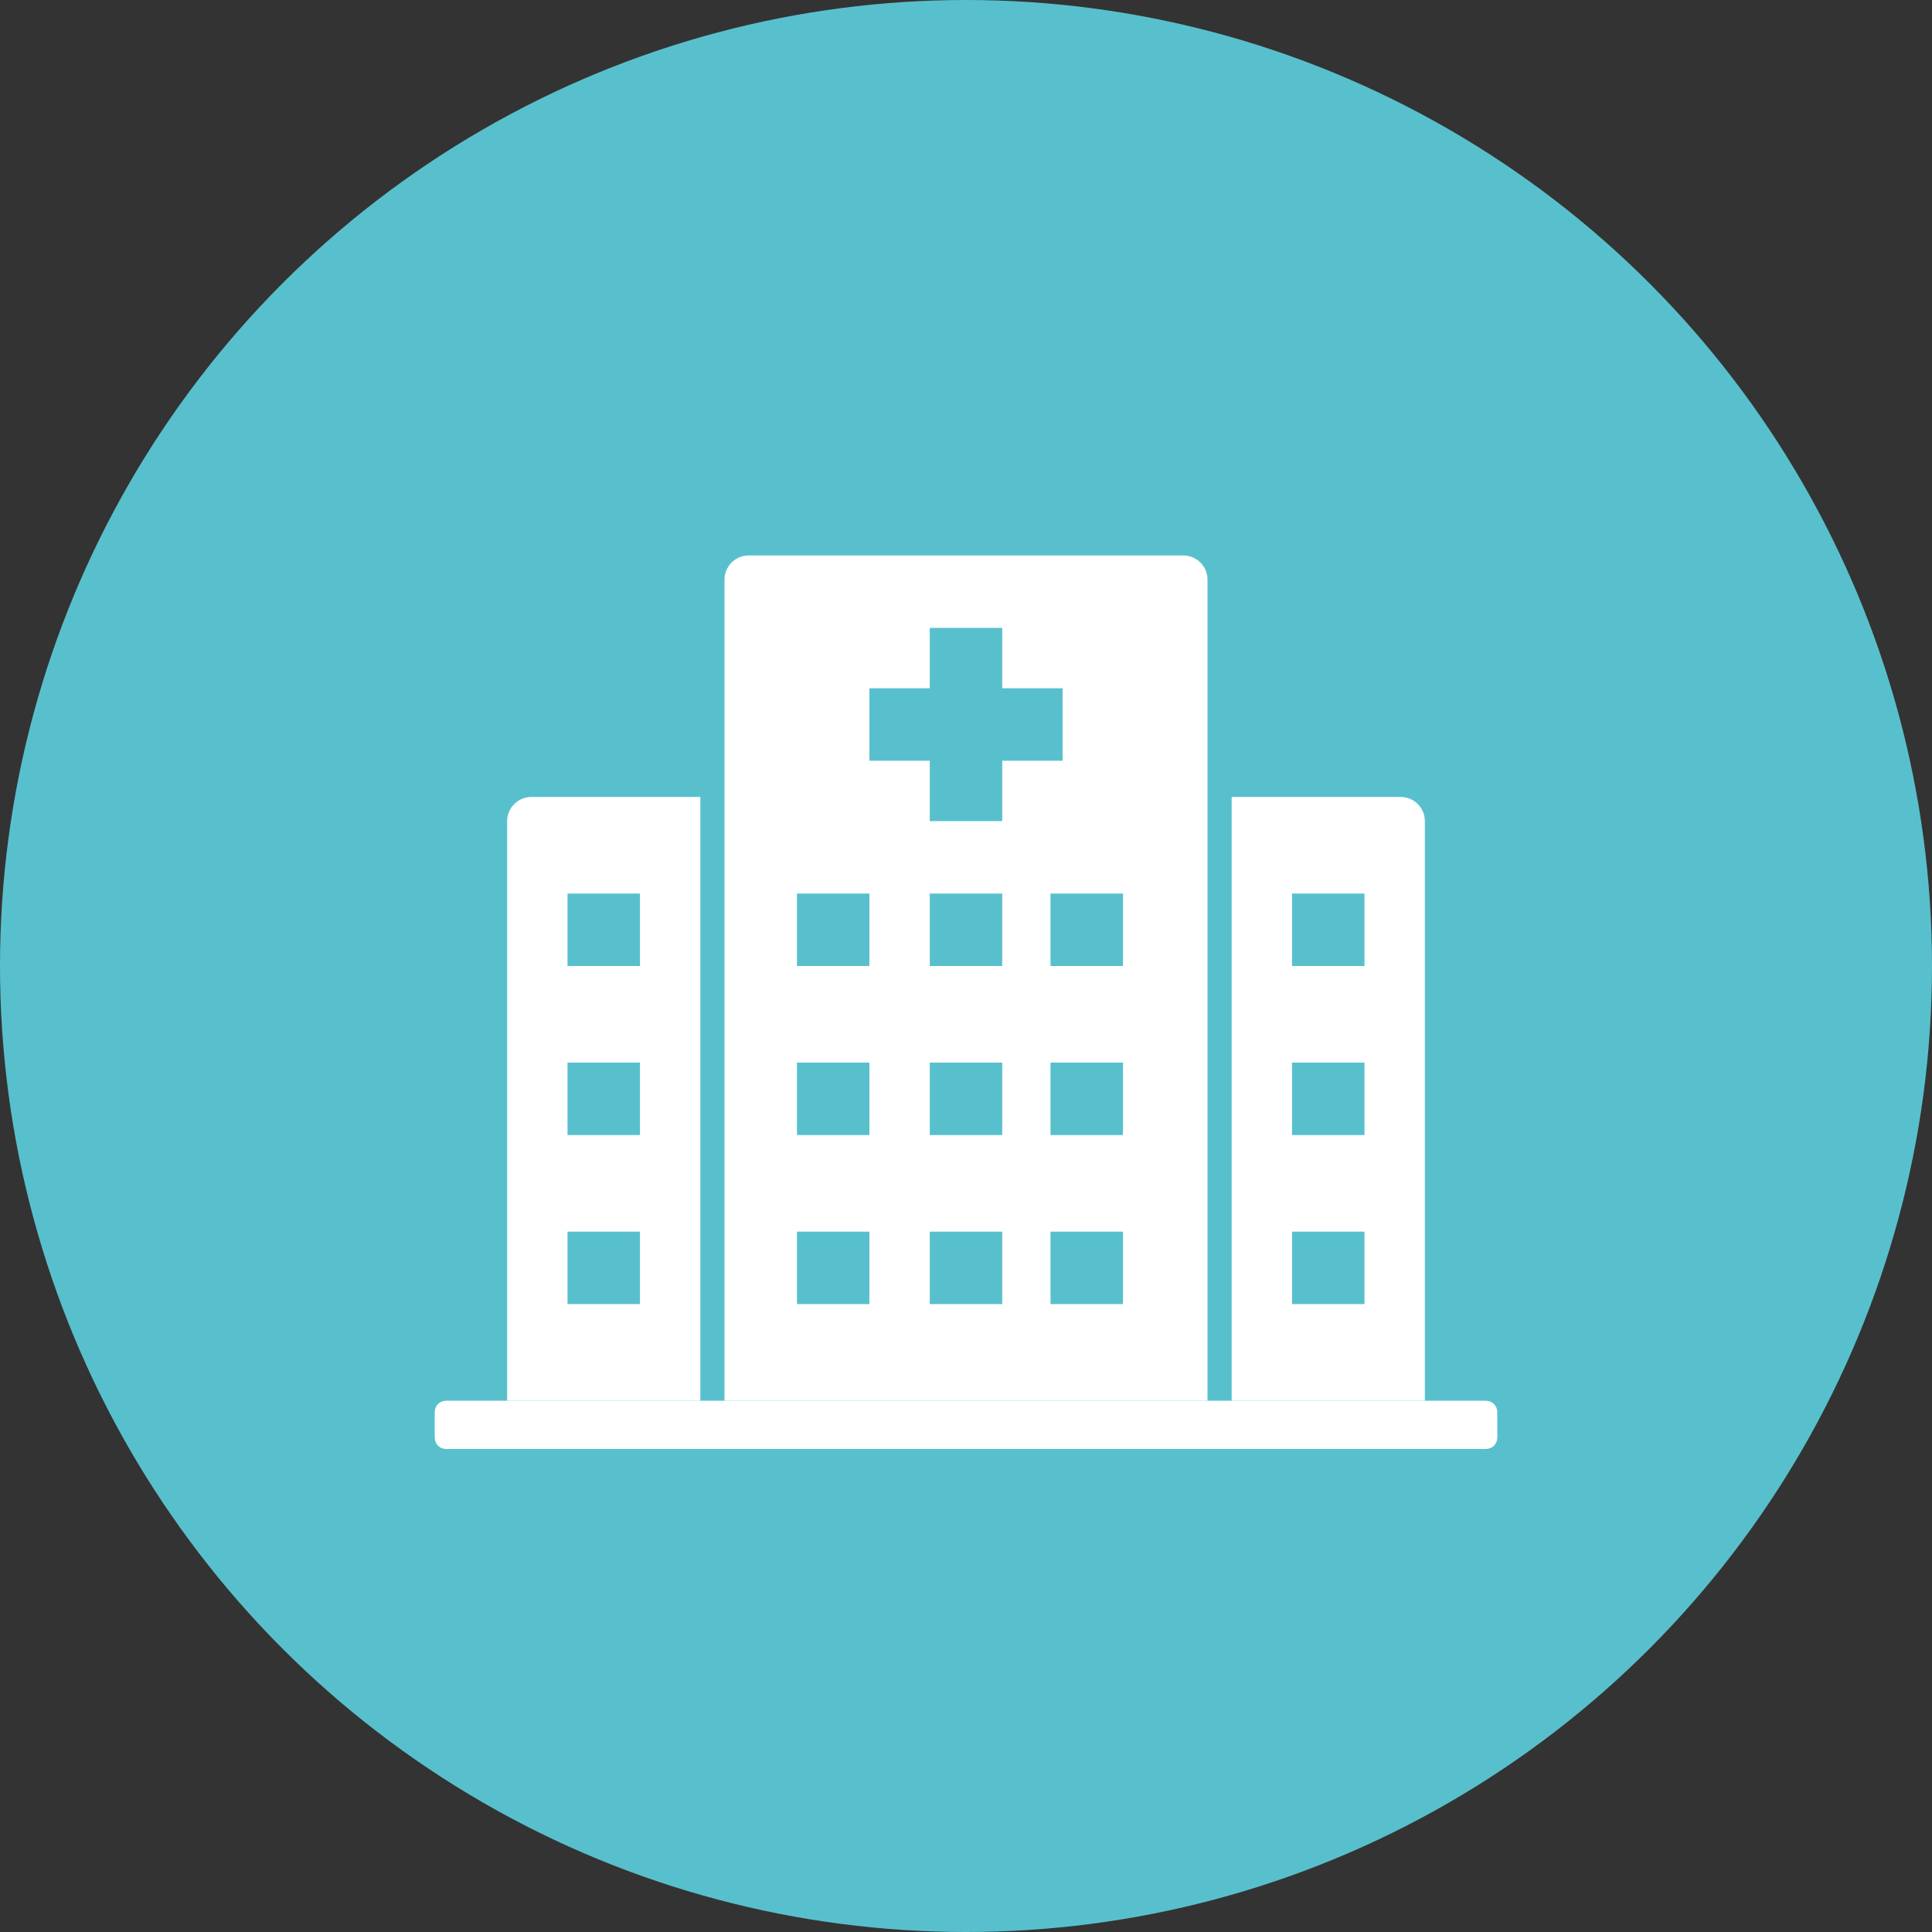
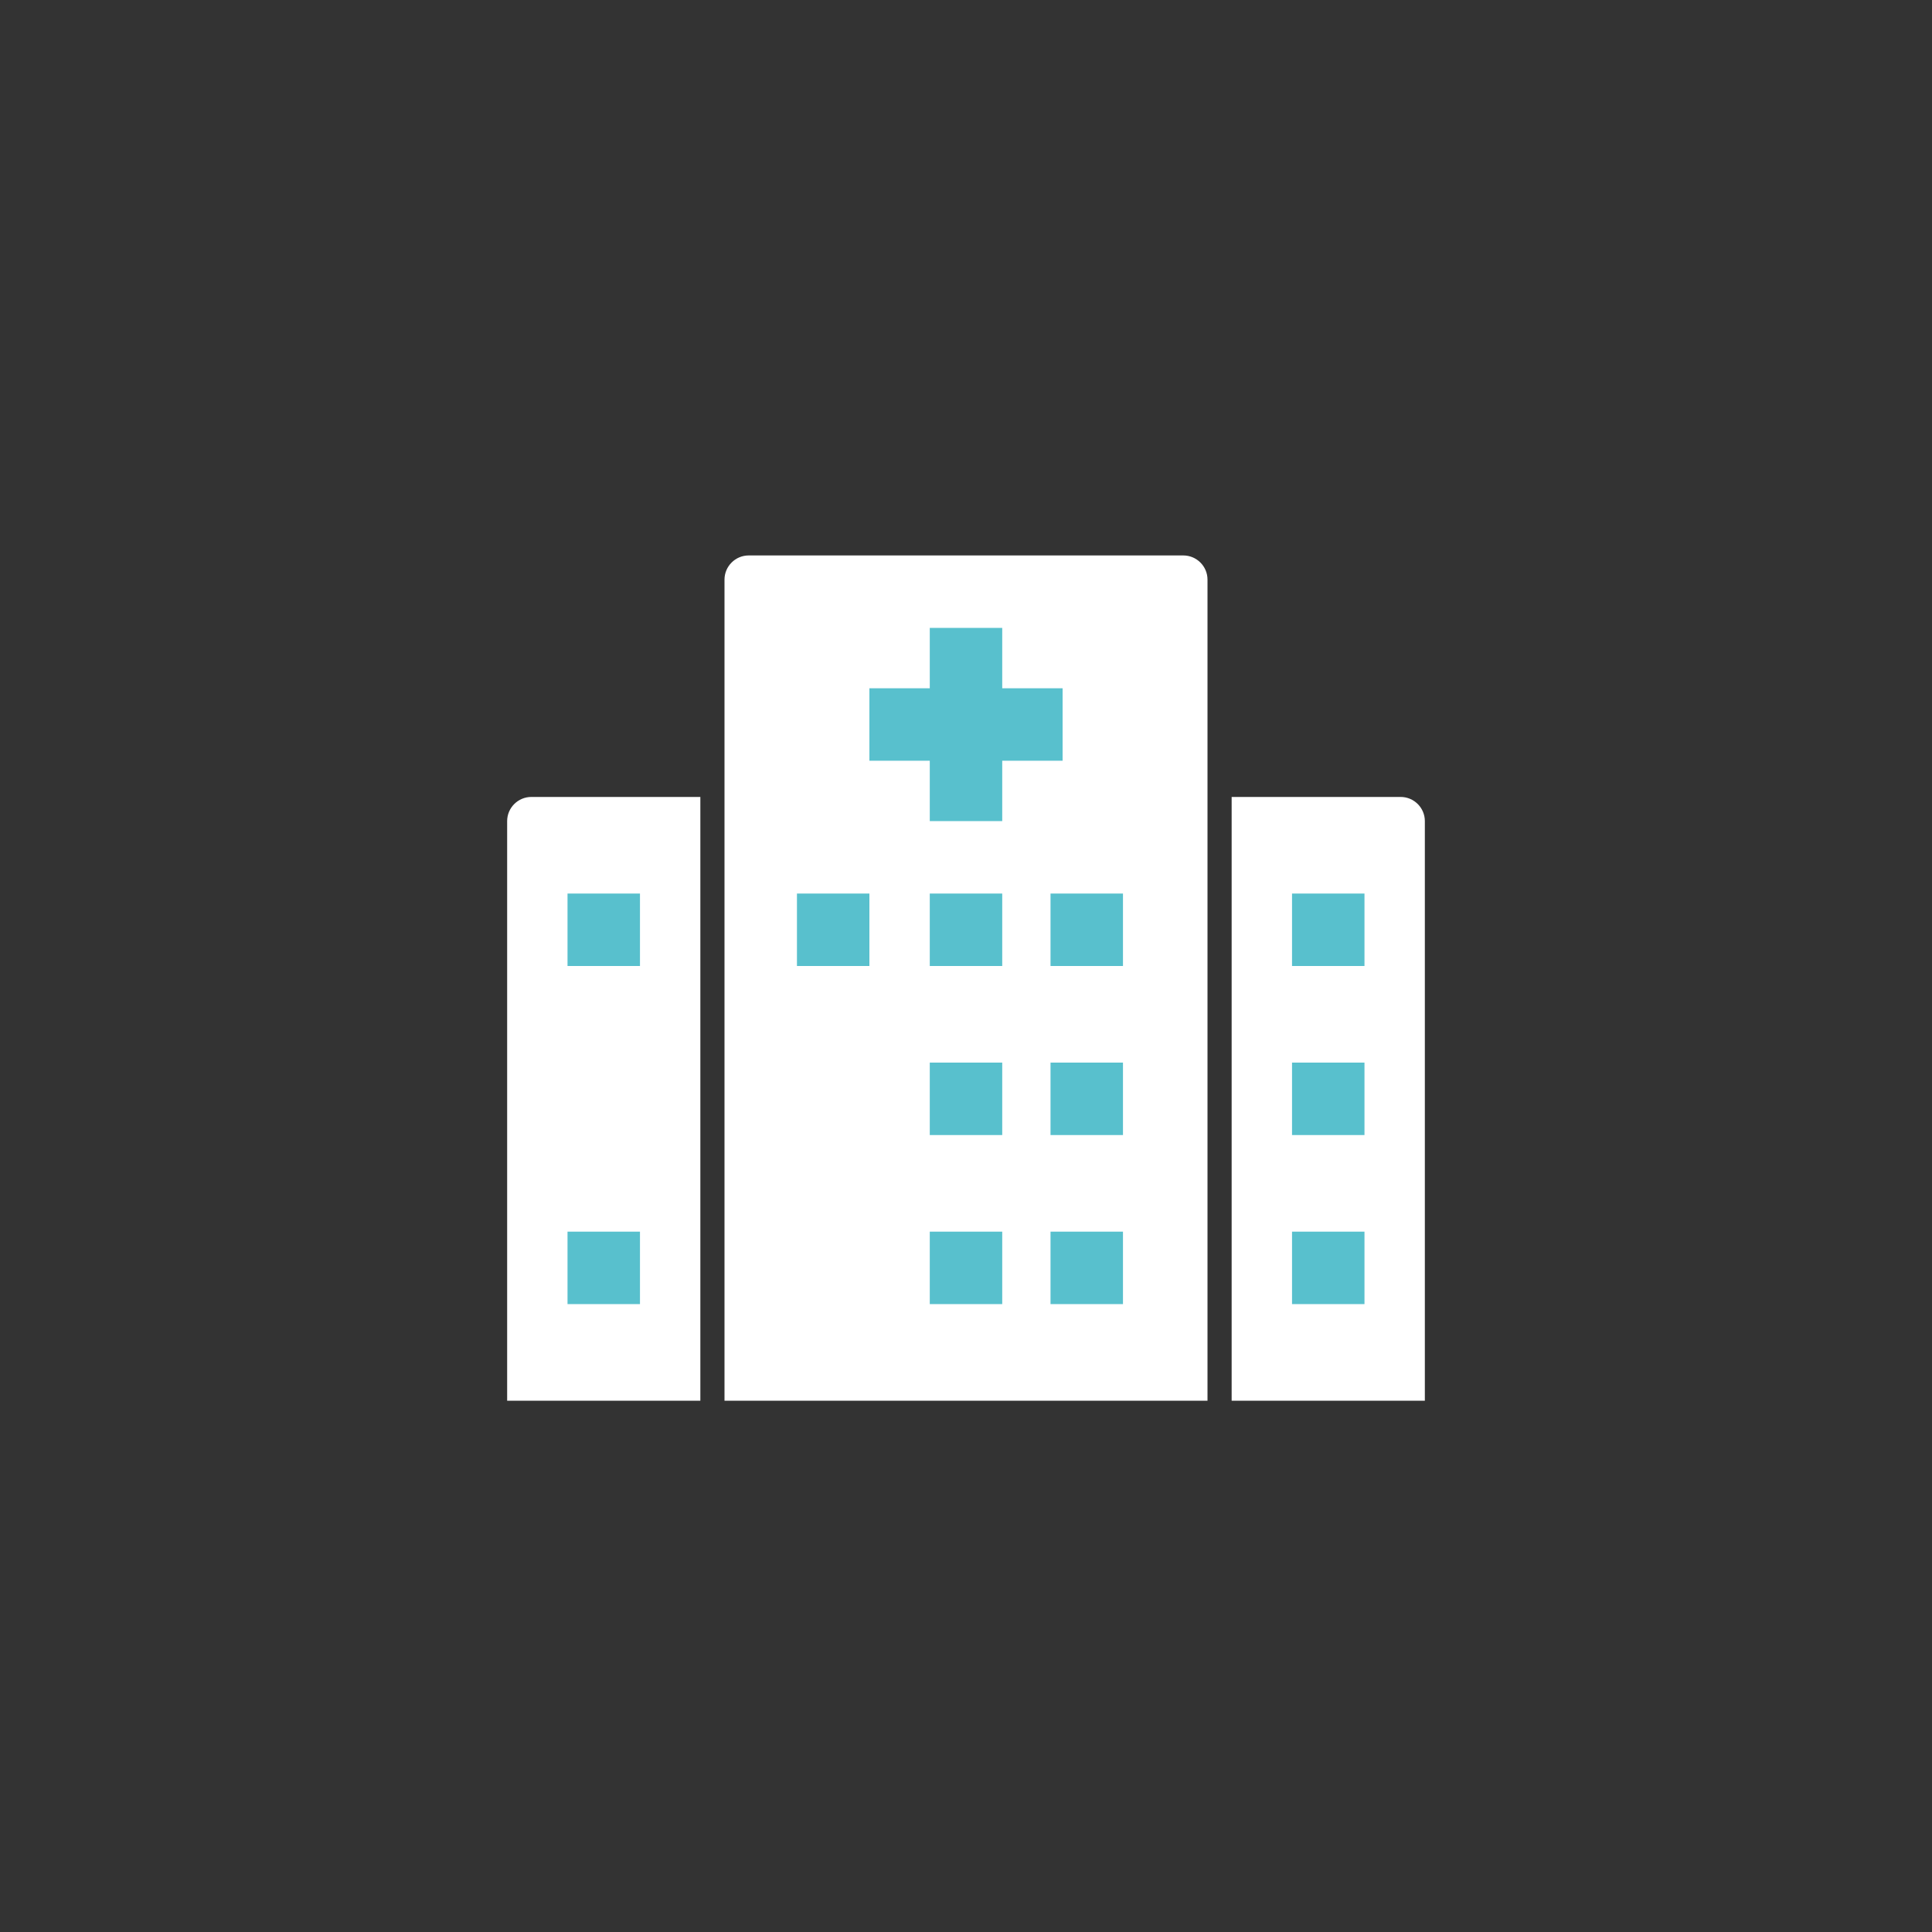
<svg xmlns="http://www.w3.org/2000/svg" version="1.1" id="_x31_" x="0px" y="0px" width="160px" height="160px" viewBox="0 0 160 160" style="enable-background:new 0 0 160 160;" xml:space="preserve">
  <rect x="0" y="0" width="160" height="160" fill="#333333" stroke="none" />
  <style type="text/css">
	.st0{fill:#58C0CD;}
	.st1{fill:#FFFFFF;}
</style>
-   <circle class="st0" cx="80" cy="80" r="80" />
-   <path class="st1" d="M60,116h40V48c0-1.1-0.9-2-2-2H62c-1.1,0-2,0.9-2,2V116z" />
+   <path class="st1" d="M60,116h40V48c0-1.1-0.9-2-2-2H62c-1.1,0-2,0.9-2,2z" />
  <path class="st1" d="M42,116h16V66H44c-1.1,0-2,0.9-2,2V116z" />
  <path class="st1" d="M102,116h16V68c0-1.1-0.9-2-2-2h-14V116z" />
-   <path class="st1" d="M123,120H37c-0.6,0-1-0.4-1-1v-2c0-0.6,0.4-1,1-1h86c0.6,0,1,0.4,1,1v2C124,119.6,123.6,120,123,120z" />
-   <rect x="66" y="102" class="st0" width="6" height="6" />
-   <rect x="66" y="88" class="st0" width="6" height="6" />
  <rect x="66" y="74" class="st0" width="6" height="6" />
  <rect x="47" y="102" class="st0" width="6" height="6" />
-   <rect x="47" y="88" class="st0" width="6" height="6" />
  <rect x="47" y="74" class="st0" width="6" height="6" />
  <rect x="77" y="102" class="st0" width="6" height="6" />
  <rect x="77" y="88" class="st0" width="6" height="6" />
  <rect x="77" y="74" class="st0" width="6" height="6" />
  <rect x="77" y="52" class="st0" width="6" height="16" />
  <rect x="77" y="52" transform="matrix(-1.836970e-16 1 -1 -1.836970e-16 140 -20)" class="st0" width="6" height="16" />
  <rect x="87" y="102" class="st0" width="6" height="6" />
  <rect x="87" y="88" class="st0" width="6" height="6" />
  <rect x="87" y="74" class="st0" width="6" height="6" />
  <rect x="107" y="102" class="st0" width="6" height="6" />
  <rect x="107" y="88" class="st0" width="6" height="6" />
  <rect x="107" y="74" class="st0" width="6" height="6" />
</svg>